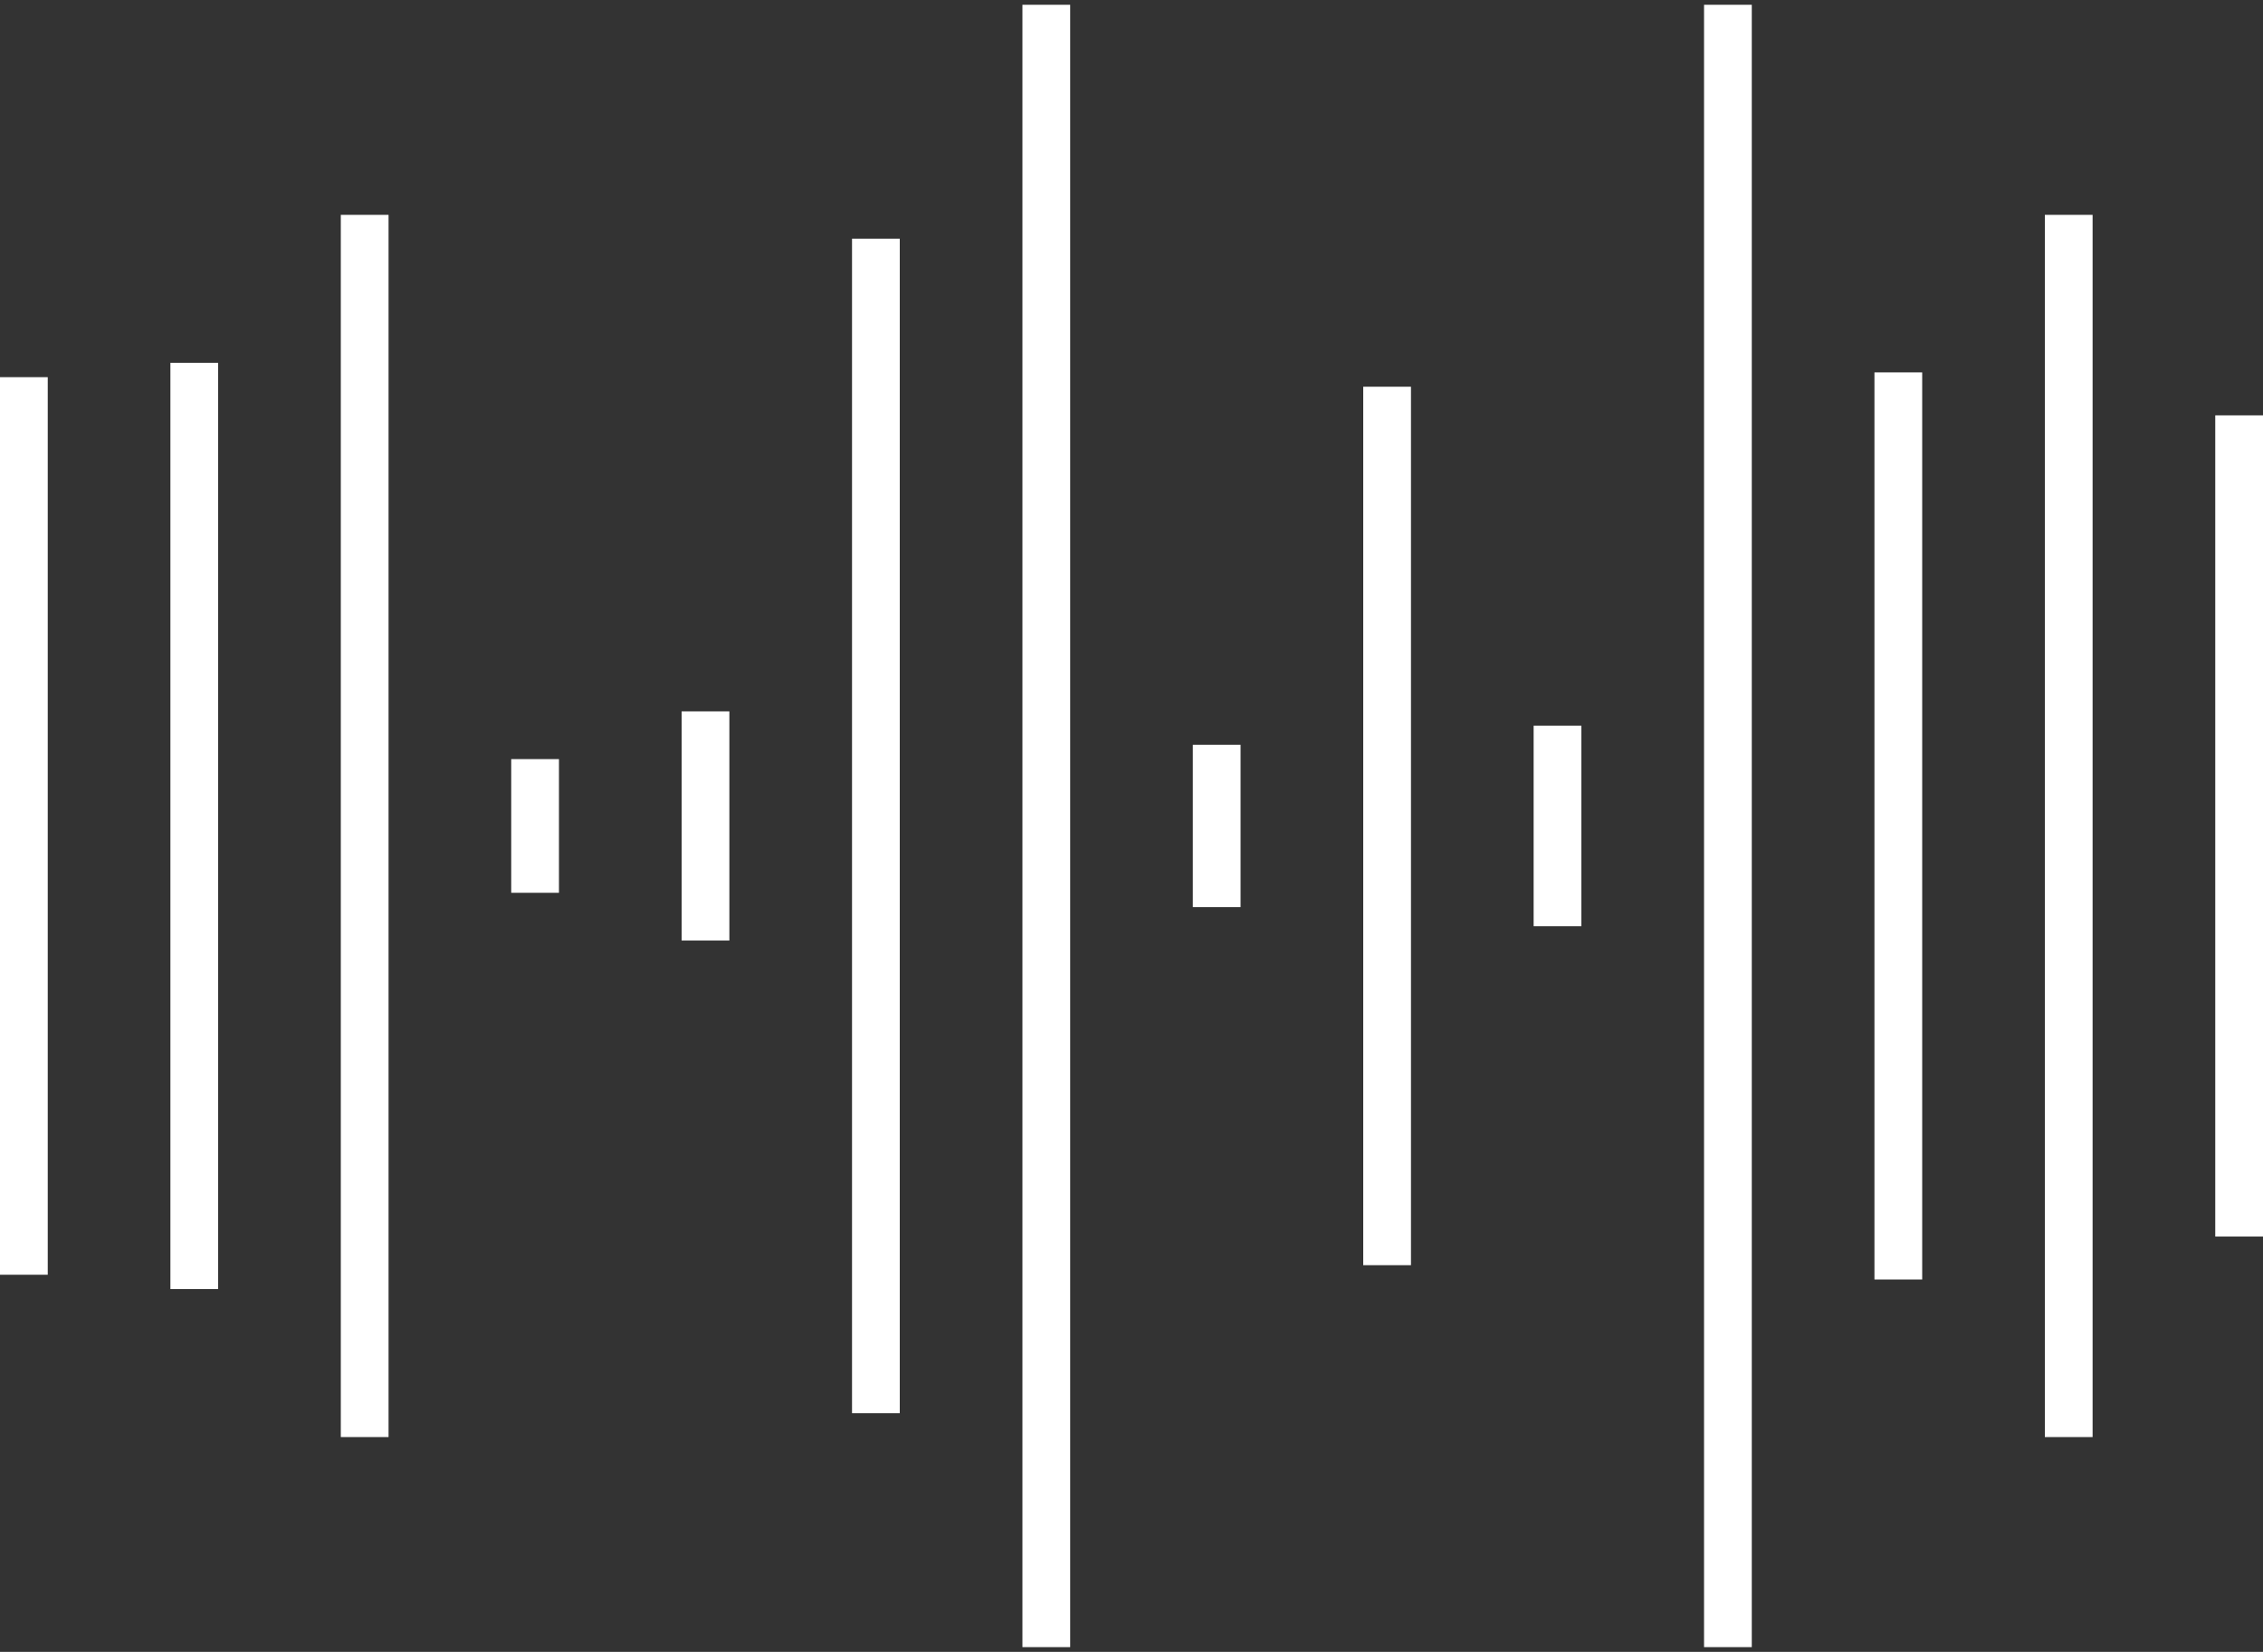
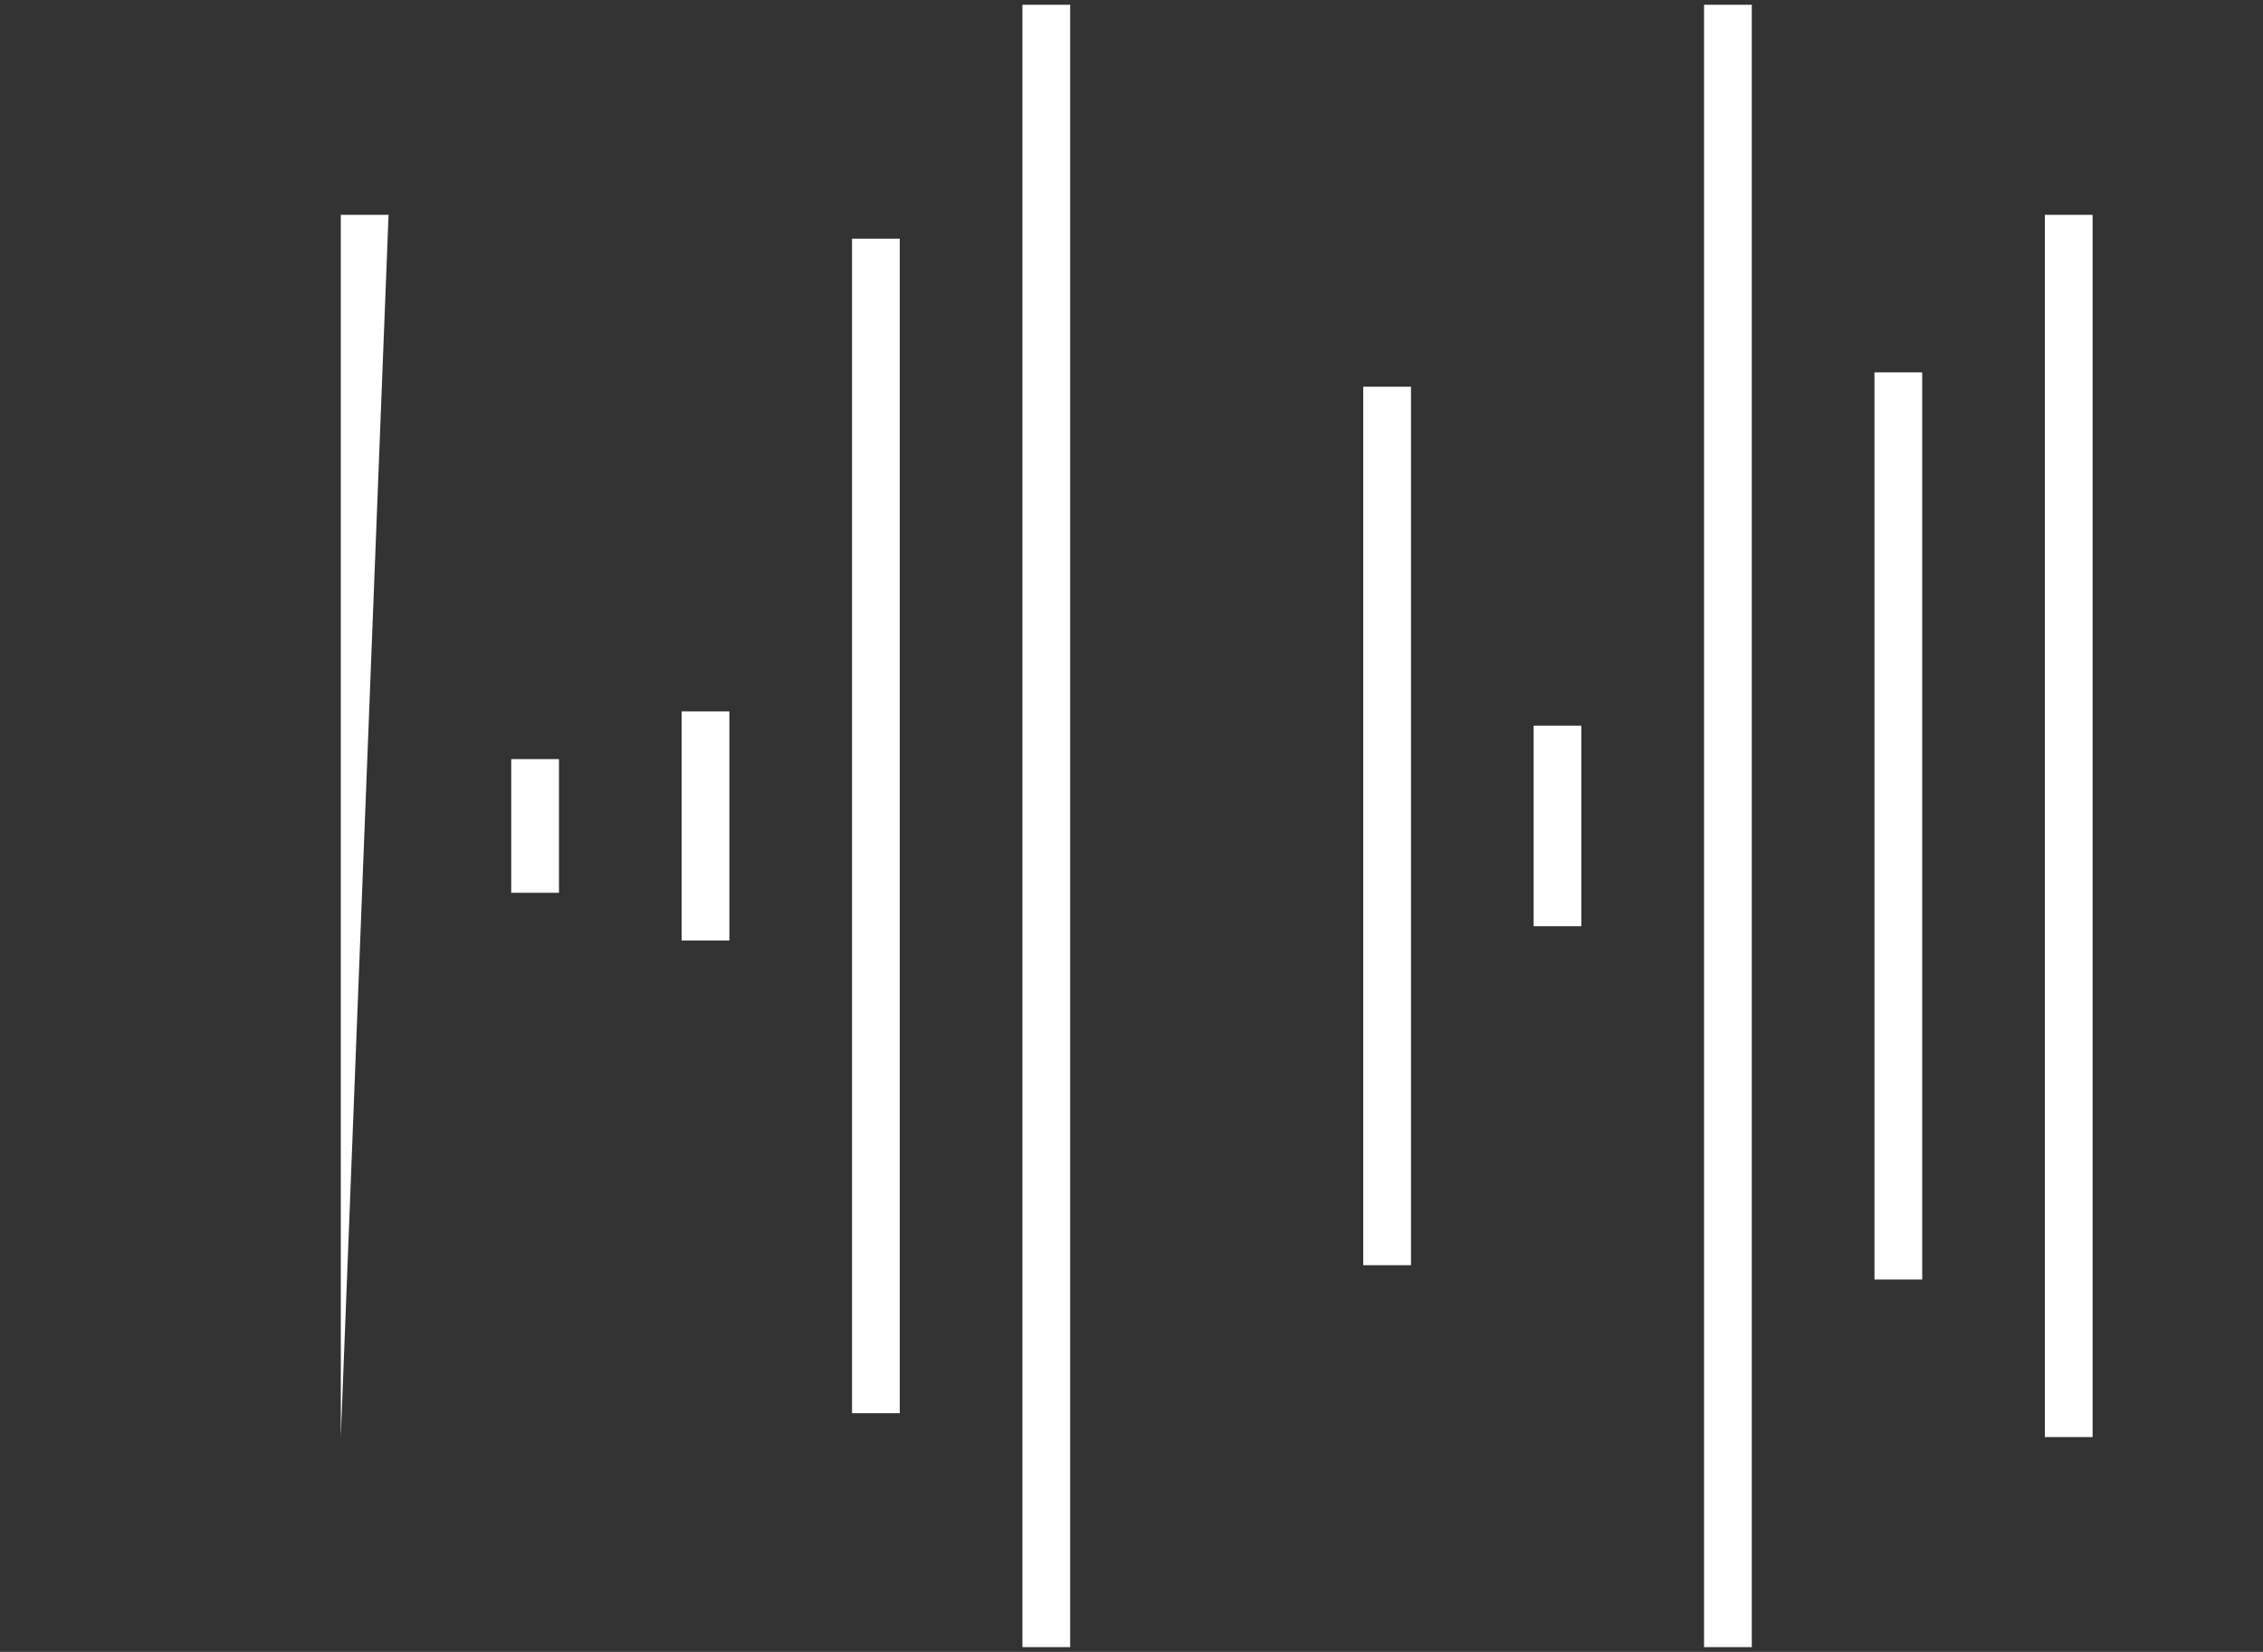
<svg xmlns="http://www.w3.org/2000/svg" width="237" height="173" viewBox="0 0 237 173" fill="none">
  <rect x="0" y="0" width="237" height="173" fill="#333333" stroke="none" />
-   <path fill-rule="evenodd" clip-rule="evenodd" d="M-4.10888e-06 133.5L0 39.5L5 39.5L5 133.5L-4.10888e-06 133.5Z" fill="white" />
-   <path fill-rule="evenodd" clip-rule="evenodd" d="M17.846 135L17.846 38L22.846 38L22.846 135L17.846 135Z" fill="white" />
-   <path fill-rule="evenodd" clip-rule="evenodd" d="M35.692 150.5L35.692 22.5L40.692 22.5L40.692 150.5L35.692 150.5Z" fill="white" />
+   <path fill-rule="evenodd" clip-rule="evenodd" d="M35.692 150.5L35.692 22.5L40.692 22.5L35.692 150.5Z" fill="white" />
  <path fill-rule="evenodd" clip-rule="evenodd" d="M53.539 93.5L53.539 79.5L58.539 79.5L58.539 93.5L53.539 93.5Z" fill="white" />
  <path fill-rule="evenodd" clip-rule="evenodd" d="M71.385 98.5L71.385 74.5L76.385 74.5L76.385 98.5L71.385 98.5Z" fill="white" />
  <path fill-rule="evenodd" clip-rule="evenodd" d="M89.231 148L89.231 25L94.231 25L94.231 148L89.231 148Z" fill="white" />
  <path fill-rule="evenodd" clip-rule="evenodd" d="M107.077 172.5L107.077 0.5L112.077 0.5L112.077 172.5L107.077 172.5Z" fill="white" />
-   <path fill-rule="evenodd" clip-rule="evenodd" d="M124.923 95L124.923 78L129.923 78L129.923 95L124.923 95Z" fill="white" />
  <path fill-rule="evenodd" clip-rule="evenodd" d="M142.769 132.5L142.769 40.5L147.769 40.5L147.769 132.5L142.769 132.5Z" fill="white" />
  <path fill-rule="evenodd" clip-rule="evenodd" d="M160.615 97L160.615 76L165.615 76L165.615 97L160.615 97Z" fill="white" />
  <path fill-rule="evenodd" clip-rule="evenodd" d="M178.461 172.5L178.461 0.5L183.461 0.5L183.461 172.5L178.461 172.5Z" fill="white" />
  <path fill-rule="evenodd" clip-rule="evenodd" d="M196.308 134L196.308 39L201.308 39L201.308 134L196.308 134Z" fill="white" />
  <path fill-rule="evenodd" clip-rule="evenodd" d="M214.154 150.5L214.154 22.5L219.154 22.5L219.154 150.5L214.154 150.5Z" fill="white" />
-   <path fill-rule="evenodd" clip-rule="evenodd" d="M232 129.5L232 43.5L237 43.5L237 129.5L232 129.5Z" fill="white" />
</svg>